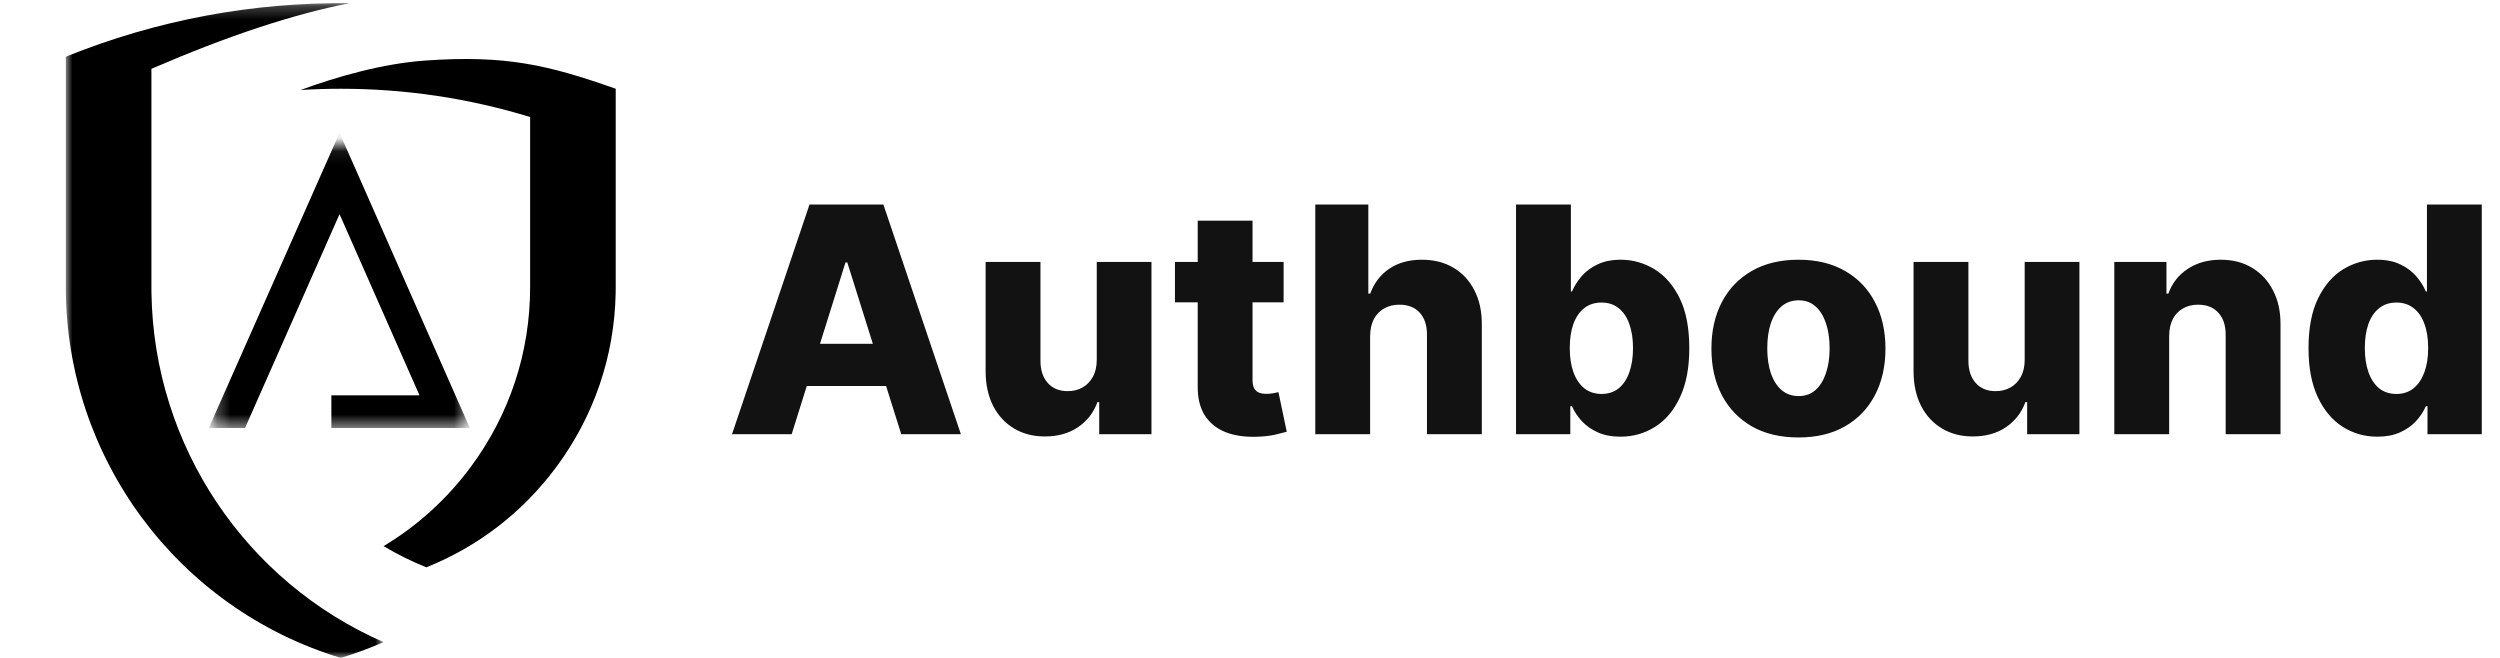
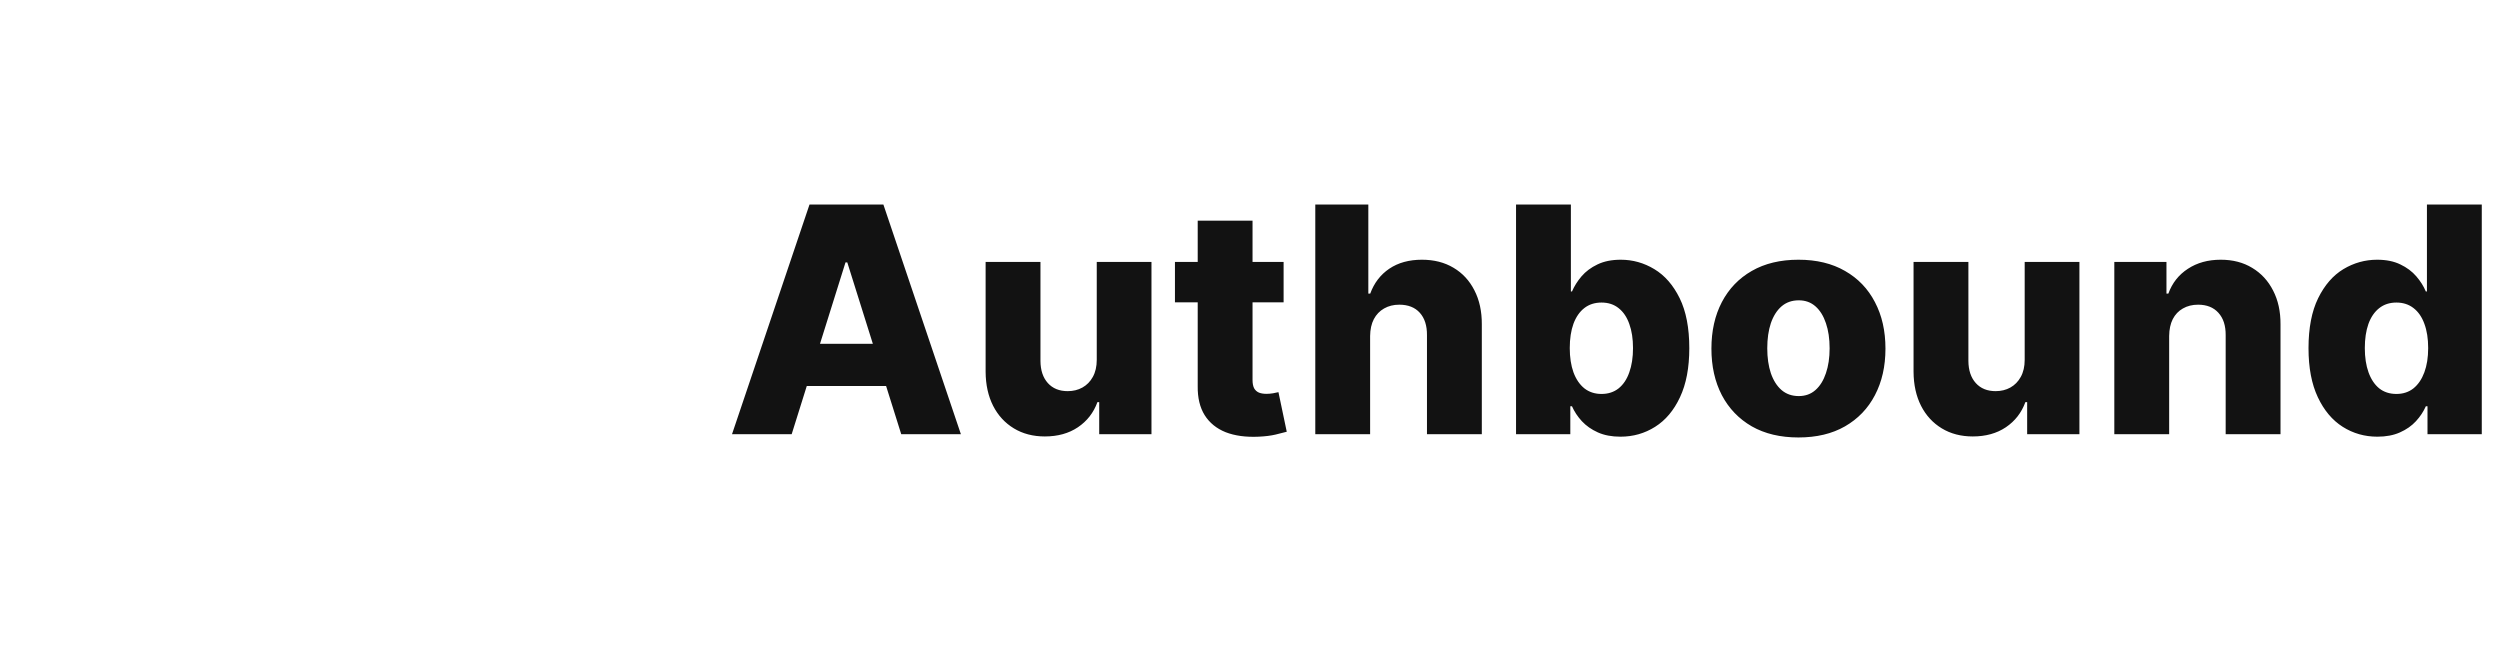
<svg xmlns="http://www.w3.org/2000/svg" width="190" height="50" viewBox="0 0 190 50" fill="none">
  <path d="M60.167 33H55.633L61.522 15.546H67.138L73.028 33H68.494L64.394 19.943H64.258L60.167 33ZM59.562 26.131H69.039V29.335H59.562V26.131ZM83.353 27.349V19.909H87.512V33H83.54V30.562H83.404C83.114 31.364 82.62 32 81.921 32.472C81.228 32.938 80.39 33.17 79.407 33.17C78.515 33.17 77.731 32.966 77.055 32.557C76.379 32.148 75.853 31.577 75.478 30.844C75.103 30.105 74.913 29.241 74.907 28.253V19.909H79.075V27.435C79.08 28.145 79.268 28.704 79.637 29.114C80.006 29.523 80.509 29.727 81.146 29.727C81.56 29.727 81.933 29.636 82.262 29.454C82.597 29.267 82.862 28.997 83.055 28.645C83.254 28.287 83.353 27.855 83.353 27.349ZM97.554 19.909V22.977H89.296V19.909H97.554ZM91.026 16.773H95.193V28.884C95.193 29.139 95.233 29.347 95.312 29.506C95.398 29.659 95.52 29.77 95.679 29.838C95.838 29.901 96.028 29.932 96.25 29.932C96.409 29.932 96.577 29.918 96.753 29.889C96.935 29.855 97.071 29.827 97.162 29.804L97.793 32.812C97.594 32.869 97.312 32.94 96.949 33.026C96.591 33.111 96.162 33.165 95.662 33.188C94.685 33.233 93.847 33.119 93.148 32.847C92.454 32.568 91.923 32.136 91.554 31.551C91.19 30.966 91.014 30.23 91.026 29.344V16.773ZM104.129 25.534V33H99.962V15.546H103.993V22.312H104.138C104.433 21.506 104.916 20.875 105.587 20.421C106.263 19.966 107.089 19.739 108.067 19.739C108.987 19.739 109.788 19.943 110.47 20.352C111.152 20.756 111.68 21.327 112.055 22.065C112.436 22.804 112.624 23.668 112.618 24.656V33H108.45V25.474C108.456 24.747 108.274 24.179 107.905 23.77C107.536 23.361 107.016 23.156 106.345 23.156C105.908 23.156 105.521 23.253 105.186 23.446C104.857 23.634 104.598 23.903 104.411 24.256C104.229 24.608 104.135 25.034 104.129 25.534ZM115.219 33V15.546H119.387V22.151H119.472C119.643 21.753 119.884 21.369 120.197 21C120.515 20.631 120.918 20.329 121.407 20.097C121.901 19.858 122.492 19.739 123.18 19.739C124.089 19.739 124.938 19.977 125.728 20.454C126.523 20.932 127.165 21.668 127.654 22.662C128.143 23.656 128.387 24.923 128.387 26.463C128.387 27.946 128.151 29.188 127.68 30.188C127.214 31.188 126.583 31.938 125.788 32.438C124.998 32.938 124.12 33.188 123.154 33.188C122.495 33.188 121.924 33.08 121.441 32.864C120.958 32.648 120.552 32.364 120.222 32.011C119.898 31.659 119.648 31.281 119.472 30.878H119.344V33H115.219ZM119.302 26.454C119.302 27.159 119.396 27.773 119.583 28.296C119.776 28.818 120.052 29.224 120.41 29.514C120.773 29.798 121.208 29.94 121.714 29.94C122.225 29.94 122.66 29.798 123.018 29.514C123.376 29.224 123.646 28.818 123.827 28.296C124.015 27.773 124.109 27.159 124.109 26.454C124.109 25.75 124.015 25.139 123.827 24.622C123.646 24.105 123.376 23.704 123.018 23.421C122.665 23.136 122.231 22.994 121.714 22.994C121.202 22.994 120.768 23.134 120.41 23.412C120.052 23.69 119.776 24.088 119.583 24.605C119.396 25.122 119.302 25.739 119.302 26.454ZM136.682 33.247C135.307 33.247 134.125 32.966 133.136 32.403C132.153 31.835 131.395 31.046 130.861 30.034C130.332 29.017 130.068 27.838 130.068 26.497C130.068 25.151 130.332 23.972 130.861 22.96C131.395 21.943 132.153 21.153 133.136 20.591C134.125 20.023 135.307 19.739 136.682 19.739C138.057 19.739 139.236 20.023 140.219 20.591C141.207 21.153 141.966 21.943 142.494 22.96C143.028 23.972 143.295 25.151 143.295 26.497C143.295 27.838 143.028 29.017 142.494 30.034C141.966 31.046 141.207 31.835 140.219 32.403C139.236 32.966 138.057 33.247 136.682 33.247ZM136.707 30.102C137.207 30.102 137.631 29.949 137.977 29.642C138.324 29.335 138.588 28.909 138.77 28.364C138.957 27.818 139.051 27.188 139.051 26.472C139.051 25.744 138.957 25.108 138.77 24.562C138.588 24.017 138.324 23.591 137.977 23.284C137.631 22.977 137.207 22.824 136.707 22.824C136.19 22.824 135.753 22.977 135.395 23.284C135.043 23.591 134.773 24.017 134.585 24.562C134.403 25.108 134.312 25.744 134.312 26.472C134.312 27.188 134.403 27.818 134.585 28.364C134.773 28.909 135.043 29.335 135.395 29.642C135.753 29.949 136.19 30.102 136.707 30.102ZM153.876 27.349V19.909H158.036V33H154.064V30.562H153.928C153.638 31.364 153.143 32 152.445 32.472C151.751 32.938 150.913 33.17 149.93 33.17C149.038 33.17 148.254 32.966 147.578 32.557C146.902 32.148 146.376 31.577 146.001 30.844C145.626 30.105 145.436 29.241 145.43 28.253V19.909H149.598V27.435C149.604 28.145 149.791 28.704 150.161 29.114C150.53 29.523 151.033 29.727 151.669 29.727C152.084 29.727 152.456 29.636 152.786 29.454C153.121 29.267 153.385 28.997 153.578 28.645C153.777 28.287 153.876 27.855 153.876 27.349ZM164.856 25.534V33H160.688V19.909H164.651V22.312H164.796C165.086 21.511 165.58 20.884 166.279 20.429C166.978 19.969 167.81 19.739 168.776 19.739C169.697 19.739 170.495 19.946 171.171 20.361C171.853 20.77 172.381 21.344 172.756 22.082C173.137 22.815 173.325 23.673 173.319 24.656V33H169.151V25.474C169.157 24.747 168.972 24.179 168.597 23.77C168.228 23.361 167.714 23.156 167.055 23.156C166.617 23.156 166.231 23.253 165.896 23.446C165.566 23.634 165.31 23.903 165.129 24.256C164.952 24.608 164.862 25.034 164.856 25.534ZM180.68 33.188C179.714 33.188 178.837 32.938 178.047 32.438C177.257 31.938 176.626 31.188 176.155 30.188C175.683 29.188 175.447 27.946 175.447 26.463C175.447 24.923 175.692 23.656 176.18 22.662C176.669 21.668 177.308 20.932 178.098 20.454C178.893 19.977 179.749 19.739 180.663 19.739C181.351 19.739 181.939 19.858 182.428 20.097C182.916 20.329 183.32 20.631 183.638 21C183.956 21.369 184.197 21.753 184.362 22.151H184.447V15.546H188.615V33H184.49V30.878H184.362C184.186 31.281 183.936 31.659 183.612 32.011C183.288 32.364 182.882 32.648 182.393 32.864C181.911 33.08 181.339 33.188 180.68 33.188ZM182.129 29.94C182.635 29.94 183.067 29.798 183.425 29.514C183.783 29.224 184.058 28.818 184.251 28.296C184.445 27.773 184.541 27.159 184.541 26.454C184.541 25.739 184.445 25.122 184.251 24.605C184.064 24.088 183.788 23.69 183.425 23.412C183.067 23.134 182.635 22.994 182.129 22.994C181.612 22.994 181.175 23.136 180.817 23.421C180.459 23.704 180.186 24.105 179.999 24.622C179.817 25.139 179.726 25.75 179.726 26.454C179.726 27.159 179.82 27.773 180.007 28.296C180.195 28.818 180.464 29.224 180.817 29.514C181.175 29.798 181.612 29.94 182.129 29.94Z" fill="#121212" />
  <g clip-path="url(#clip0_326_584)">
    <mask id="mask0_326_584" style="mask-type:luminance" maskUnits="userSpaceOnUse" x="5" y="0" width="25" height="50">
-       <path d="M5.003 0.24H29.151V50H5.003V0.24Z" fill="white" />
-     </mask>
+       </mask>
    <g mask="url(#mask0_326_584)">
-       <path d="M11.512 22.297C11.509 22.14 11.508 21.982 11.508 21.824V5.229C17.389 2.691 22.259 1.096 26.541 0.245C19.23 0.16 11.907 1.515 5.003 4.309V21.824C5.003 34.793 13.488 46.236 25.899 50.002C27.016 49.663 28.101 49.261 29.151 48.802C18.676 44.224 11.698 33.907 11.512 22.297Z" fill="black" />
-     </g>
+       </g>
    <path d="M46.794 6.745C41.608 4.917 38.437 4.185 32.403 4.595C29.05 4.823 25.55 5.848 22.842 6.841C23.857 6.778 24.876 6.745 25.899 6.745C30.809 6.745 35.633 7.467 40.29 8.894V21.823C40.29 26.781 38.729 31.507 35.776 35.49C33.956 37.943 31.714 39.972 29.151 41.505C30.185 42.124 31.271 42.663 32.403 43.116C36.339 41.541 39.727 38.933 42.28 35.49C45.139 31.634 46.693 27.082 46.79 22.296C46.792 22.139 46.794 21.981 46.794 21.823V6.745Z" fill="black" />
    <mask id="mask1_326_584" style="mask-type:luminance" maskUnits="userSpaceOnUse" x="16" y="10" width="20" height="23">
-       <path d="M16.639 11.121H16.439V11.321V32V32.2H16.639H35H35.2V32V11.321V11.121H35H16.639Z" fill="white" stroke="white" stroke-width="0.4" />
-     </mask>
+       </mask>
    <g mask="url(#mask1_326_584)">
-       <path d="M16.41 31.927L16.255 32.279H16.639H18.297H18.46L18.526 32.13L25.805 15.657L32.266 30.296H25.684H25.434V30.546V32.029V32.279H25.684H34.941H35.325L35.17 31.928L26.034 11.231L25.805 10.714L25.576 11.231L16.41 31.927Z" fill="black" stroke="black" stroke-width="0.5" />
-     </g>
+       </g>
  </g>
  <defs>
    <clipPath id="clip0_326_584">
-       <rect width="50" height="50" fill="white" />
-     </clipPath>
+       </clipPath>
  </defs>
</svg>